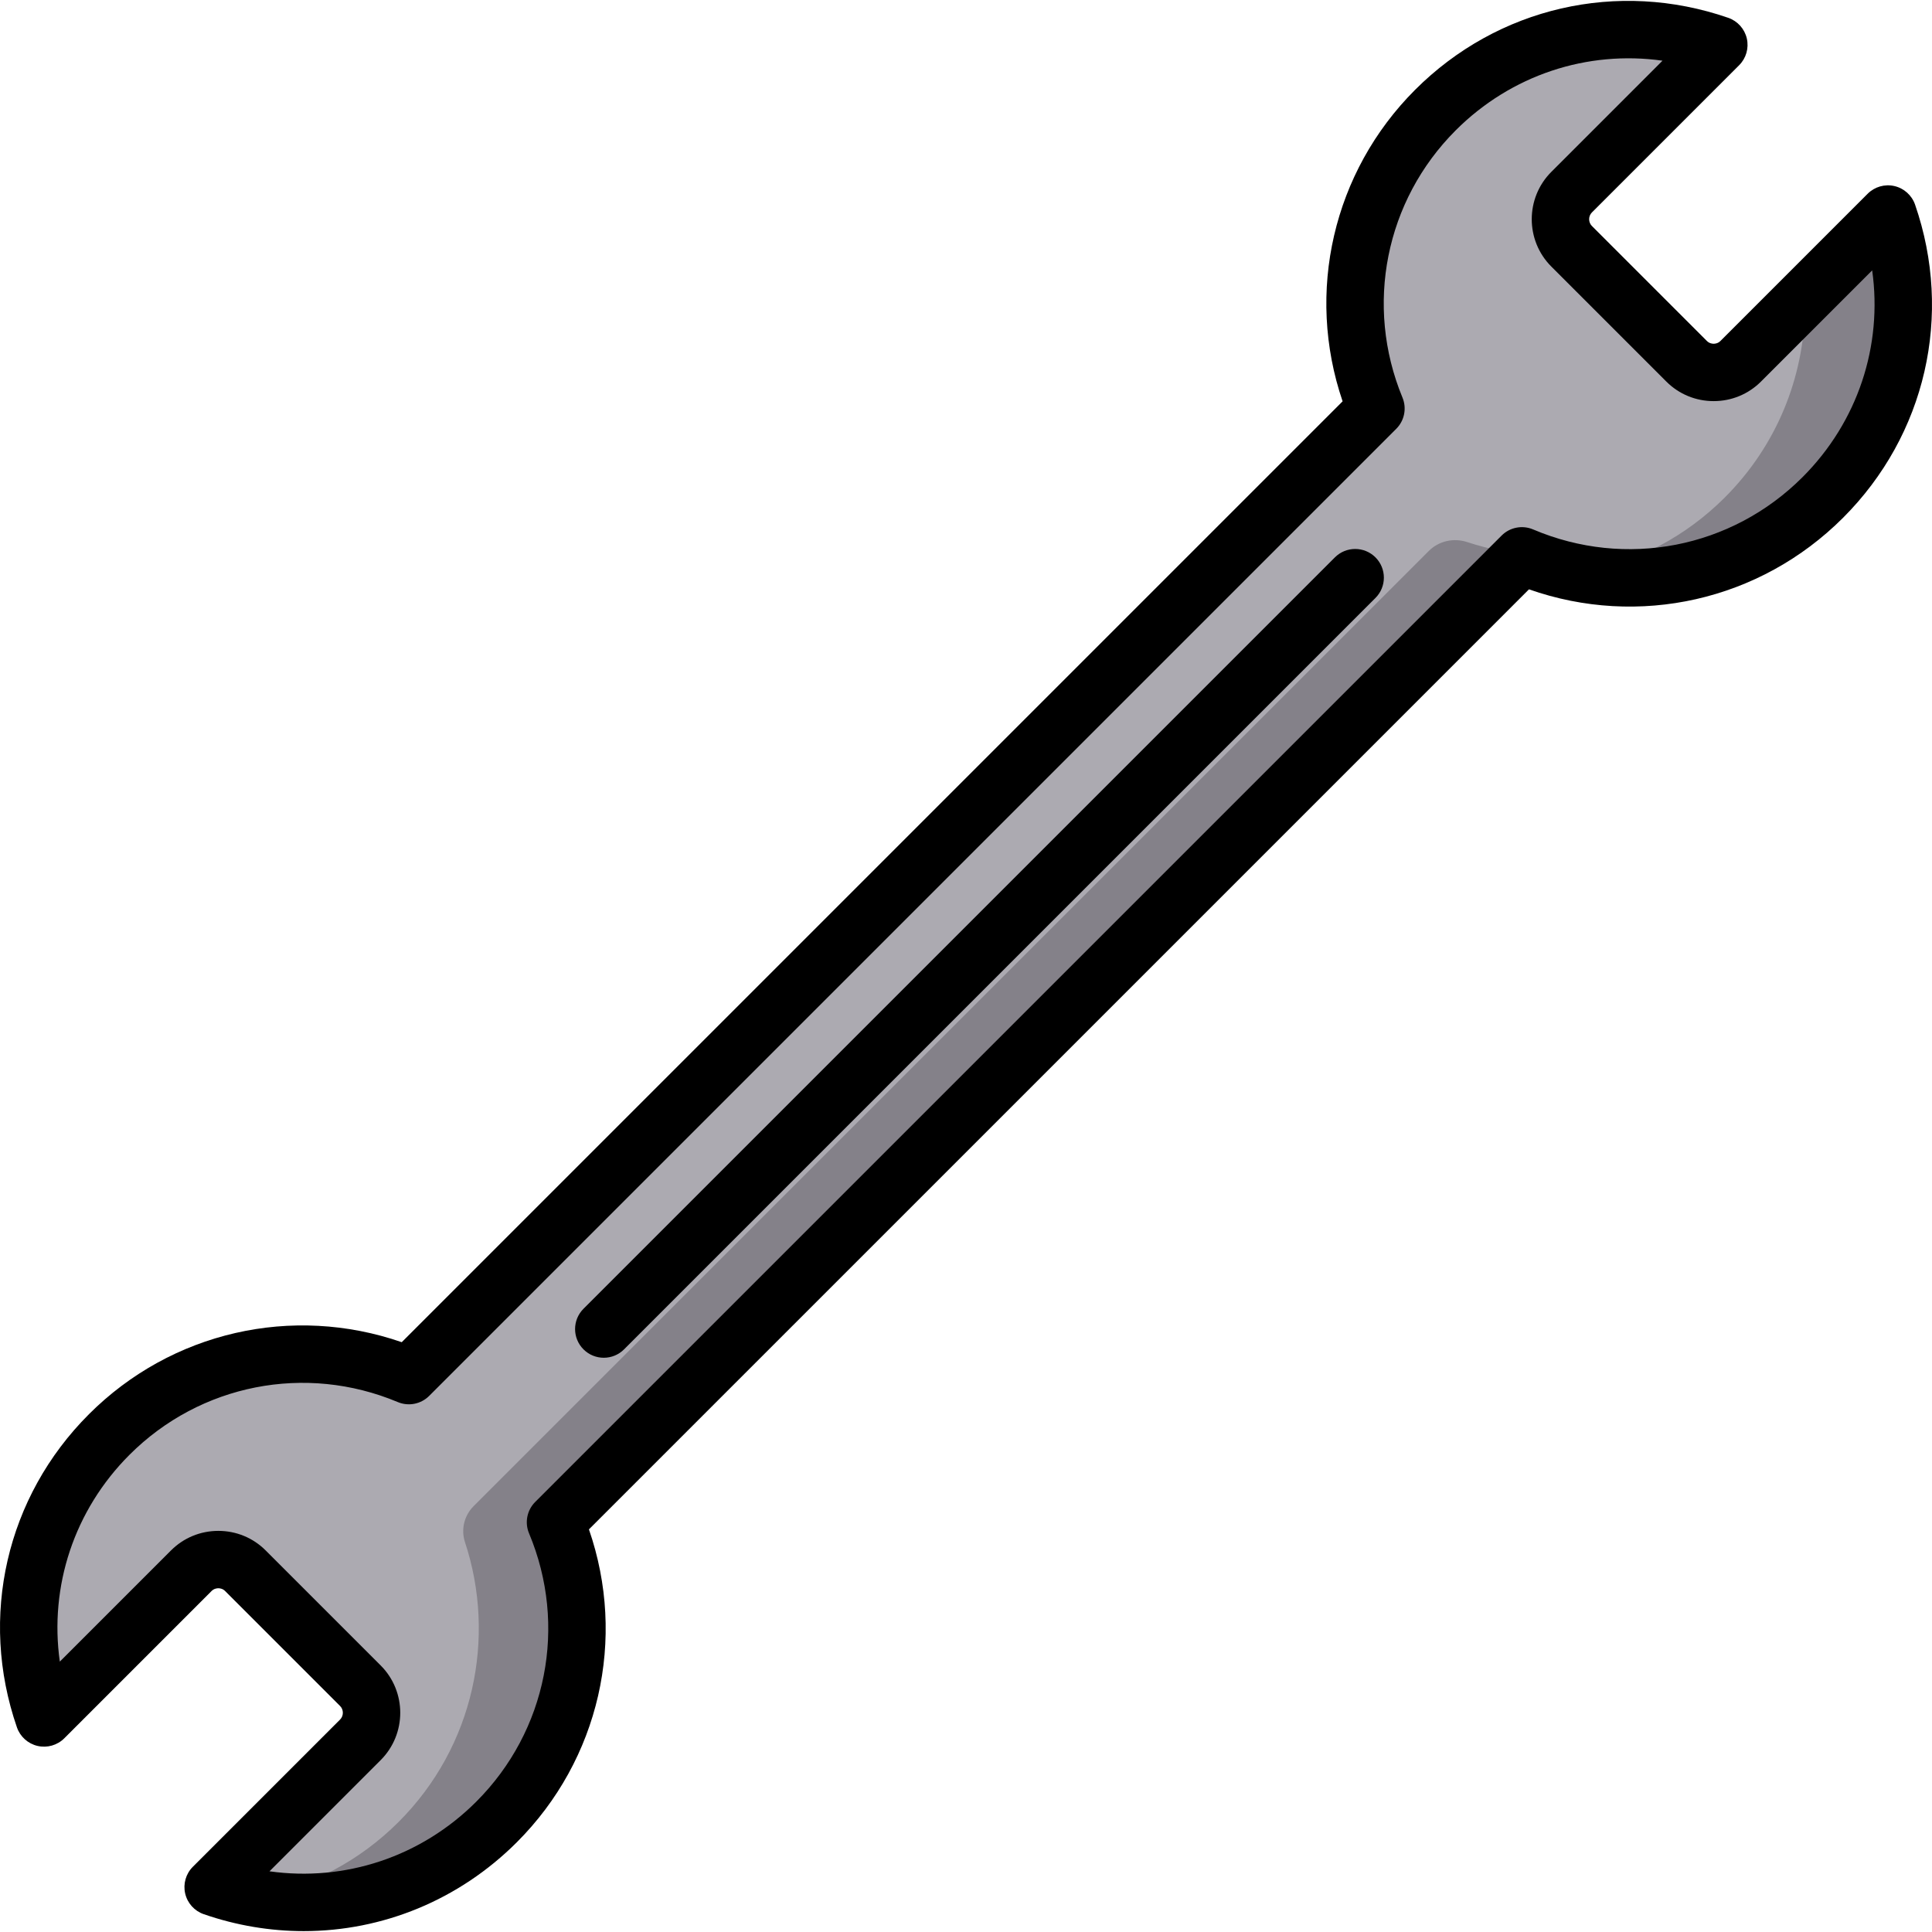
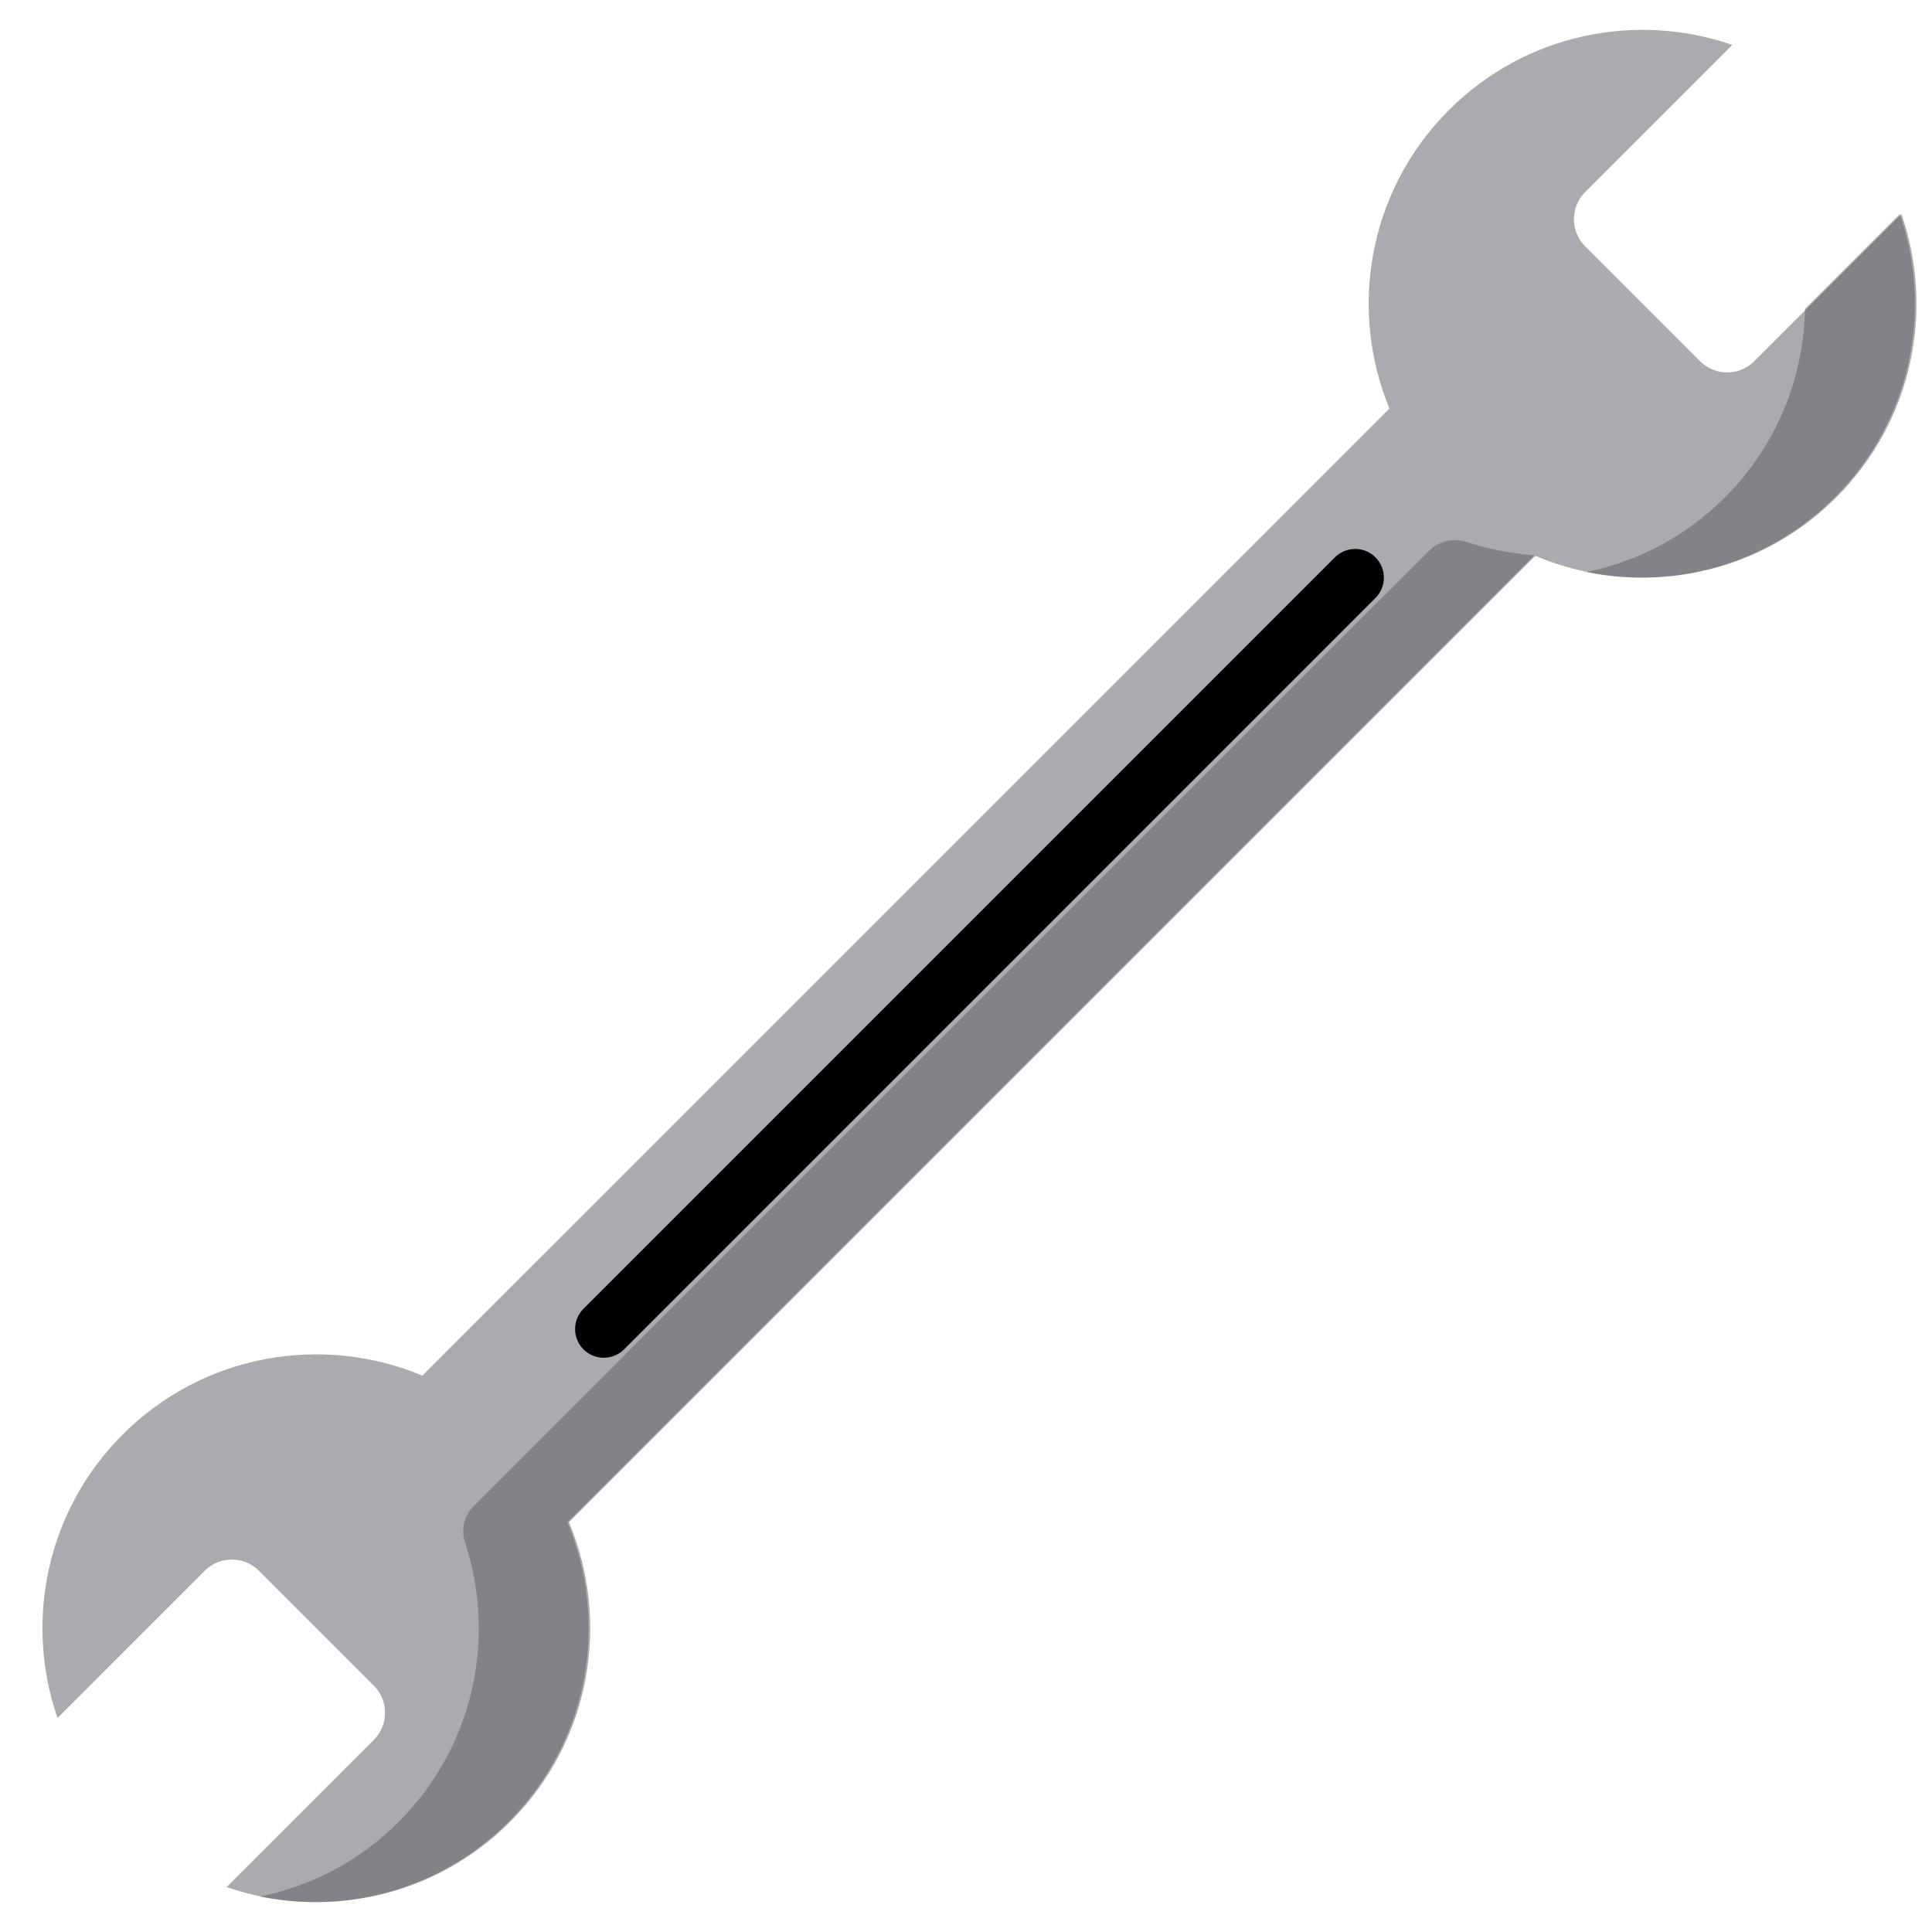
<svg xmlns="http://www.w3.org/2000/svg" height="800px" width="800px" version="1.1" id="Layer_1" viewBox="0 0 512 512" xml:space="preserve">
  <path style="fill:#ACAAB1;" d="M503.899,56.716L464.876,95.74c-3.943,3.943-10.394,3.943-14.337,0l-30.476-30.476  c-3.943-3.943-3.943-10.394,0-14.337l39.023-39.023c-25.442-8.801-54.801-3.048-75.117,17.267  c-21.384,21.384-26.628,52.786-15.752,79.096L111.929,364.553c-26.375-11.054-57.948-5.861-79.42,15.611  c-20.315,20.315-26.067,49.674-17.267,75.117l39.023-39.023c3.943-3.943,10.394-3.943,14.337,0l30.476,30.476  c3.943,3.943,3.943,10.394,0,14.337l-39.023,39.023c25.442,8.801,54.802,3.048,75.117-17.267  c21.473-21.473,26.666-53.045,15.611-79.421l256.104-256.104c26.44,11.235,58.184,6.09,79.744-15.47  C506.948,111.518,512.7,82.159,503.899,56.716z" />
  <g style="opacity:0.37;">
    <path style="fill:#3E3B43;" d="M406.628,147.129c-6.028-0.41-12.015-1.564-17.81-3.47c-3.576-1.175-7.504-0.312-10.165,2.349   L125.509,399.152c-2.498,2.498-3.387,6.189-2.28,9.544c8.321,25.213,2.467,54.078-17.589,74.133   c-10.455,10.455-23.308,17.043-36.787,19.785c23.073,4.7,47.986-1.889,65.883-19.785c21.473-21.473,26.666-53.045,15.611-79.421   L406.628,147.129z" />
    <path style="fill:#3E3B43;" d="M503.463,56.716L478.34,81.84c-0.331,18.129-7.405,36.158-21.239,49.993   c-10.449,10.449-23.291,17.029-36.76,19.772c23.066,4.694,47.965-1.882,65.855-19.772   C506.513,111.518,512.264,82.159,503.463,56.716z" />
  </g>
-   <path d="M507.514,54.231c-0.857-2.476-2.928-4.337-5.48-4.924c-2.552-0.586-5.228,0.181-7.081,2.034l-39.023,39.024  c-0.635,0.635-1.395,0.73-1.792,0.73c-0.396,0-1.157-0.095-1.791-0.73l-30.477-30.476c-0.971-0.971-0.972-2.614,0-3.585  l39.023-39.023c1.852-1.852,2.621-4.529,2.033-7.081c-0.587-2.553-2.447-4.624-4.923-5.48c-29.289-10.131-61.082-2.821-82.98,19.076  c-21.785,21.785-29.067,53.697-19.218,82.561L106.465,355.693c-28.964-10.037-61.005-2.803-82.904,19.096  C1.665,396.685-5.645,428.481,4.486,457.767c0.857,2.476,2.928,4.337,5.48,4.924c2.55,0.587,5.228-0.181,7.081-2.034l39.022-39.022  c0.636-0.636,1.396-0.731,1.793-0.731c0.396,0,1.157,0.095,1.791,0.73l30.476,30.476c0.971,0.971,0.971,2.614,0,3.585  l-39.023,39.023c-1.852,1.852-2.621,4.529-2.033,7.081c0.587,2.553,2.447,4.624,4.923,5.48c8.721,3.016,17.657,4.486,26.494,4.486  c20.844-0.001,41.108-8.184,56.487-23.562c21.899-21.901,29.131-53.943,19.095-82.904l249.118-249.118  c29.058,10.224,61.232,3.041,83.246-18.973C510.335,115.314,517.644,83.518,507.514,54.231z M477.685,126.457  c-18.838,18.838-46.863,24.271-71.394,13.849c-2.852-1.211-6.158-0.571-8.349,1.622L141.836,398.032  c-2.182,2.183-2.828,5.468-1.635,8.316c10.25,24.454,4.765,52.364-13.974,71.104c-14.679,14.676-34.839,21.267-54.808,18.462  l29.465-29.467c6.916-6.917,6.916-18.172,0-25.089l-30.477-30.476c-3.343-3.343-7.798-5.184-12.545-5.184s-9.201,1.841-12.546,5.184  l-29.464,29.465c-2.805-19.964,3.785-40.129,18.462-54.807c18.739-18.74,46.65-24.226,71.104-13.976  c2.848,1.194,6.133,0.547,8.316-1.636l256.287-256.287c2.174-2.174,2.823-5.441,1.649-8.281  c-10.075-24.375-4.541-52.172,14.104-70.816c14.678-14.676,34.843-21.266,54.806-18.461L411.116,45.55  c-6.916,6.917-6.916,18.172,0,25.09l30.477,30.476c3.343,3.343,7.798,5.184,12.544,5.184c4.748,0,9.202-1.841,12.546-5.184  l29.464-29.465C498.952,91.616,492.361,111.781,477.685,126.457z" />
  <path d="M353.759,147.71L154.629,346.84c-2.969,2.969-2.969,7.784,0,10.752c1.485,1.484,3.432,2.227,5.377,2.227  s3.892-0.742,5.377-2.227l199.131-199.131c2.969-2.969,2.969-7.784,0-10.752C361.543,144.741,356.73,144.741,353.759,147.71z" />
</svg>